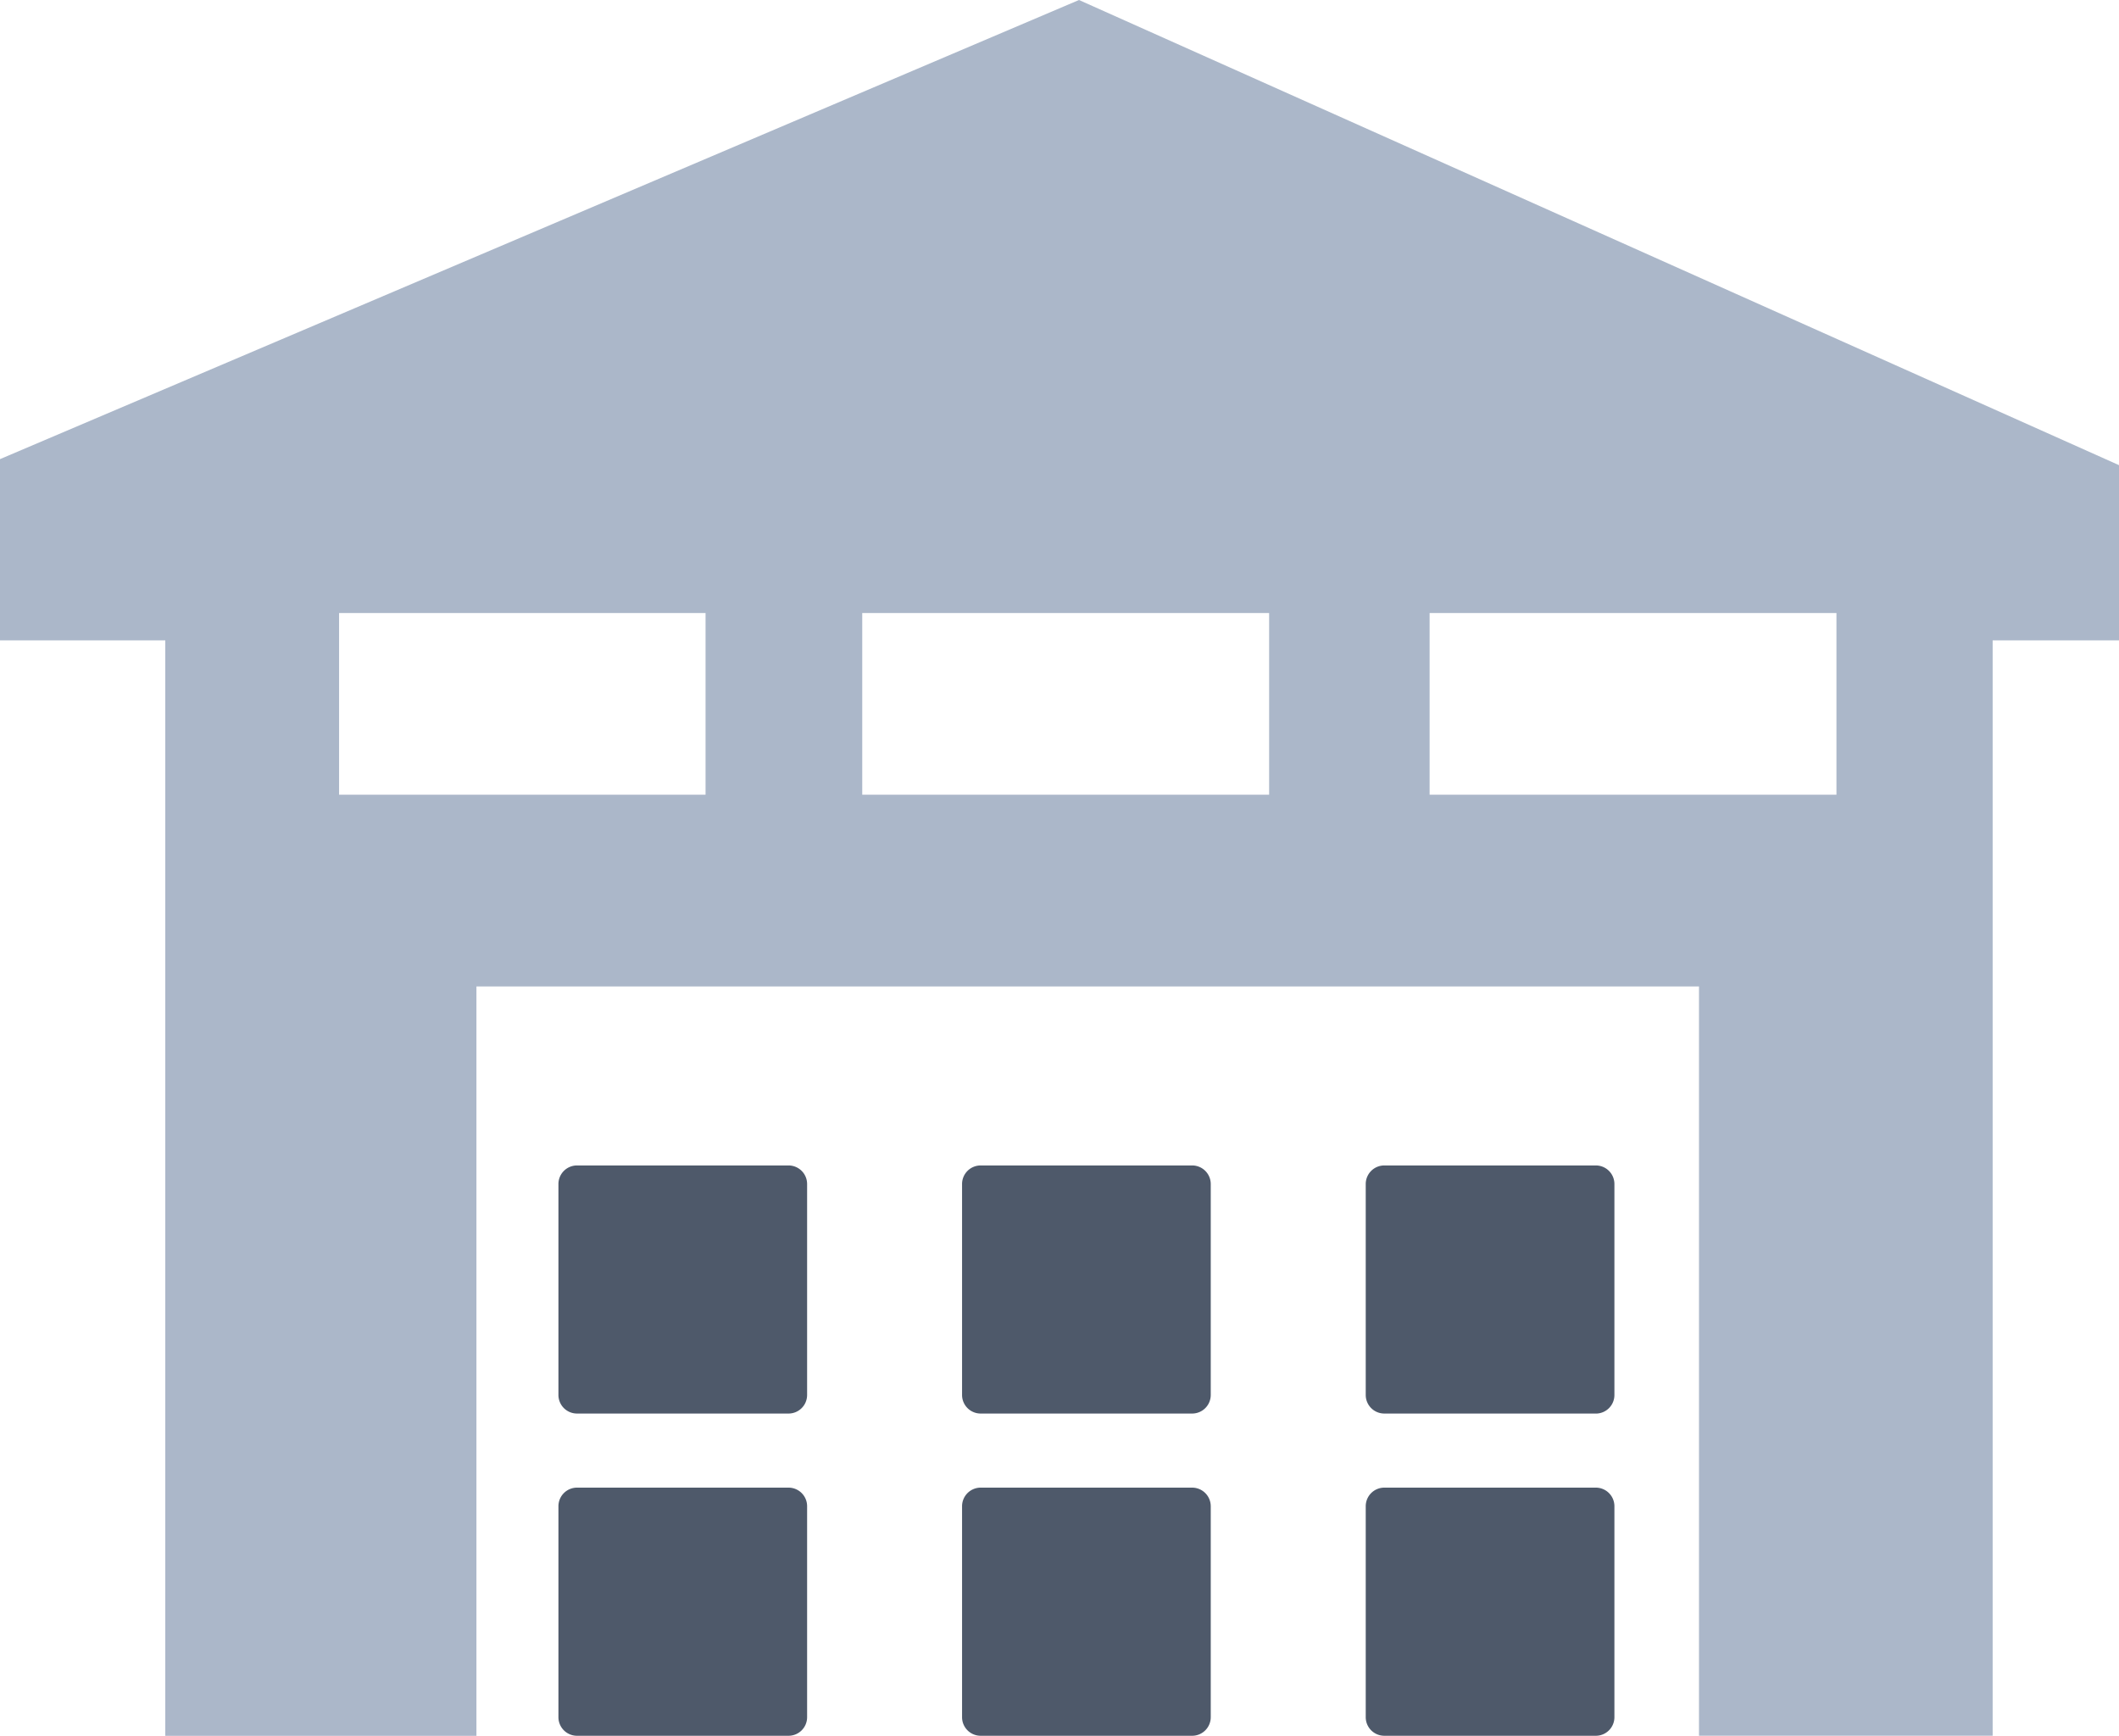
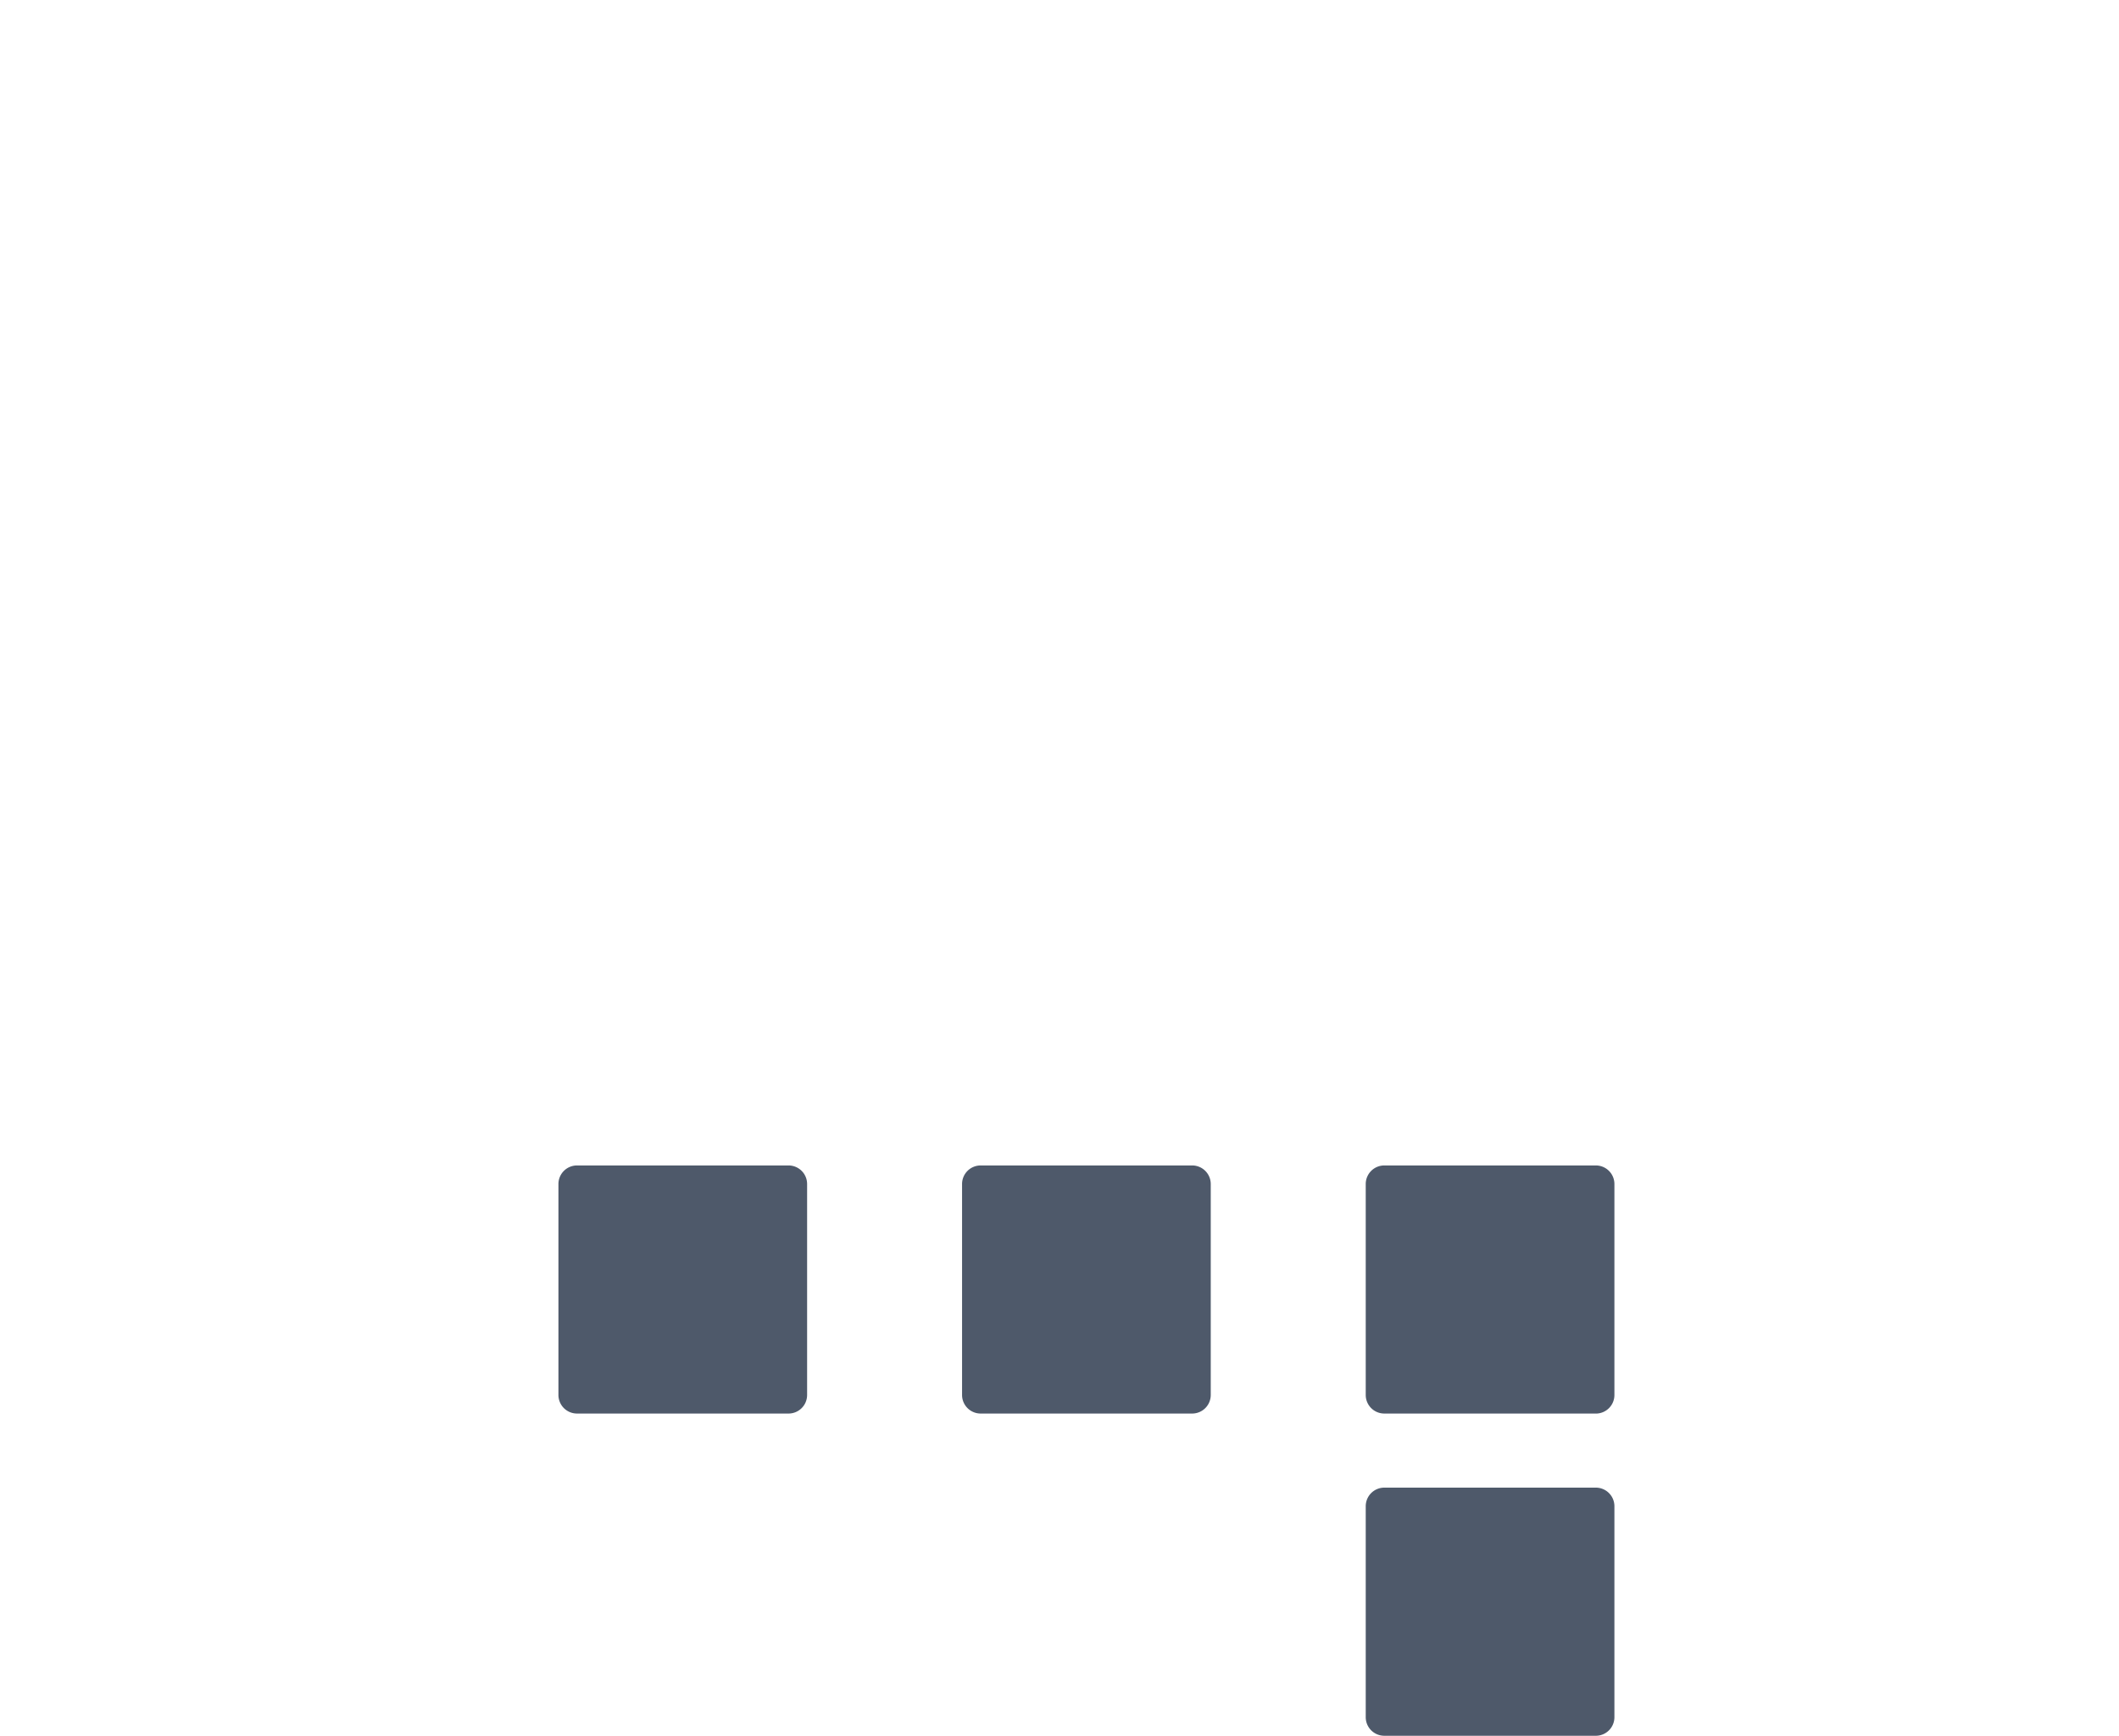
<svg xmlns="http://www.w3.org/2000/svg" width="56" height="45.87" viewBox="0 0 56 45.87">
  <defs>
    <clipPath id="clip-path">
-       <path id="Sklad" d="M12.591,45.87H4.368V16.922H0V12.133L28.515,0,56,12.292v4.63H52.661V45.868H44.9v-19.8H12.591v19.8ZM37.781,16.2V21H48.533V16.2Zm-14.994,0V21H33.54V16.2Zm-13.826,0V21h9.685V16.2Z" transform="translate(0 0.667)" fill="#abb7c9" />
-     </clipPath>
+       </clipPath>
  </defs>
  <g id="Icon_Sklad" data-name="Icon / Sklad" transform="translate(0 -0.667)">
-     <path id="Sklad-2" data-name="Sklad" d="M12.591,45.87H4.368V16.922H0V12.133L28.515,0,56,12.292v4.63H52.661V45.868H44.9v-19.8H12.591v19.8ZM37.781,16.2V21H48.533V16.2Zm-14.994,0V21H33.54V16.2Zm-13.826,0V21h9.685V16.2Z" transform="translate(0 0.667)" fill="#abb7c9" />
-     <path id="Fill-2-path" d="M0,6.067a.491.491,0,0,0,.492.49H6.08a.491.491,0,0,0,.492-.49V.491A.491.491,0,0,0,6.08,0H.492A.491.491,0,0,0,0,.491Z" transform="translate(14.758 39.979)" fill="#4e596a" />
-     <path id="Fill-4-path" d="M0,6.067a.491.491,0,0,0,.492.49H6.08a.491.491,0,0,0,.492-.49V.491A.492.492,0,0,0,6.08,0H.492A.492.492,0,0,0,0,.491Z" transform="translate(25.425 39.979)" fill="#4e596a" />
    <path id="Fill-6-path" d="M0,6.067a.491.491,0,0,0,.492.49H6.08a.491.491,0,0,0,.492-.49V.491A.491.491,0,0,0,6.08,0H.492A.491.491,0,0,0,0,.491Z" transform="translate(36.093 39.979)" fill="#4e596a" />
    <path id="Fill-8-path" d="M6.08,0H.492A.491.491,0,0,0,0,.49V6.066a.491.491,0,0,0,.492.49H6.08a.491.491,0,0,0,.492-.49V.49A.491.491,0,0,0,6.08,0" transform="translate(14.758 31.465)" fill="#4e596a" />
    <path id="Fill-10-path" d="M6.08,0H.492A.491.491,0,0,0,0,.49V6.066a.491.491,0,0,0,.492.49H6.08a.491.491,0,0,0,.492-.49V.49A.491.491,0,0,0,6.08,0" transform="translate(25.425 31.465)" fill="#4e596a" />
    <path id="Fill-12-path" d="M.492,6.557H6.08a.491.491,0,0,0,.492-.49V.49A.491.491,0,0,0,6.08,0H.492A.491.491,0,0,0,0,.49V6.066a.491.491,0,0,0,.492.49" transform="translate(36.093 31.465)" fill="#4e596a" />
  </g>
</svg>